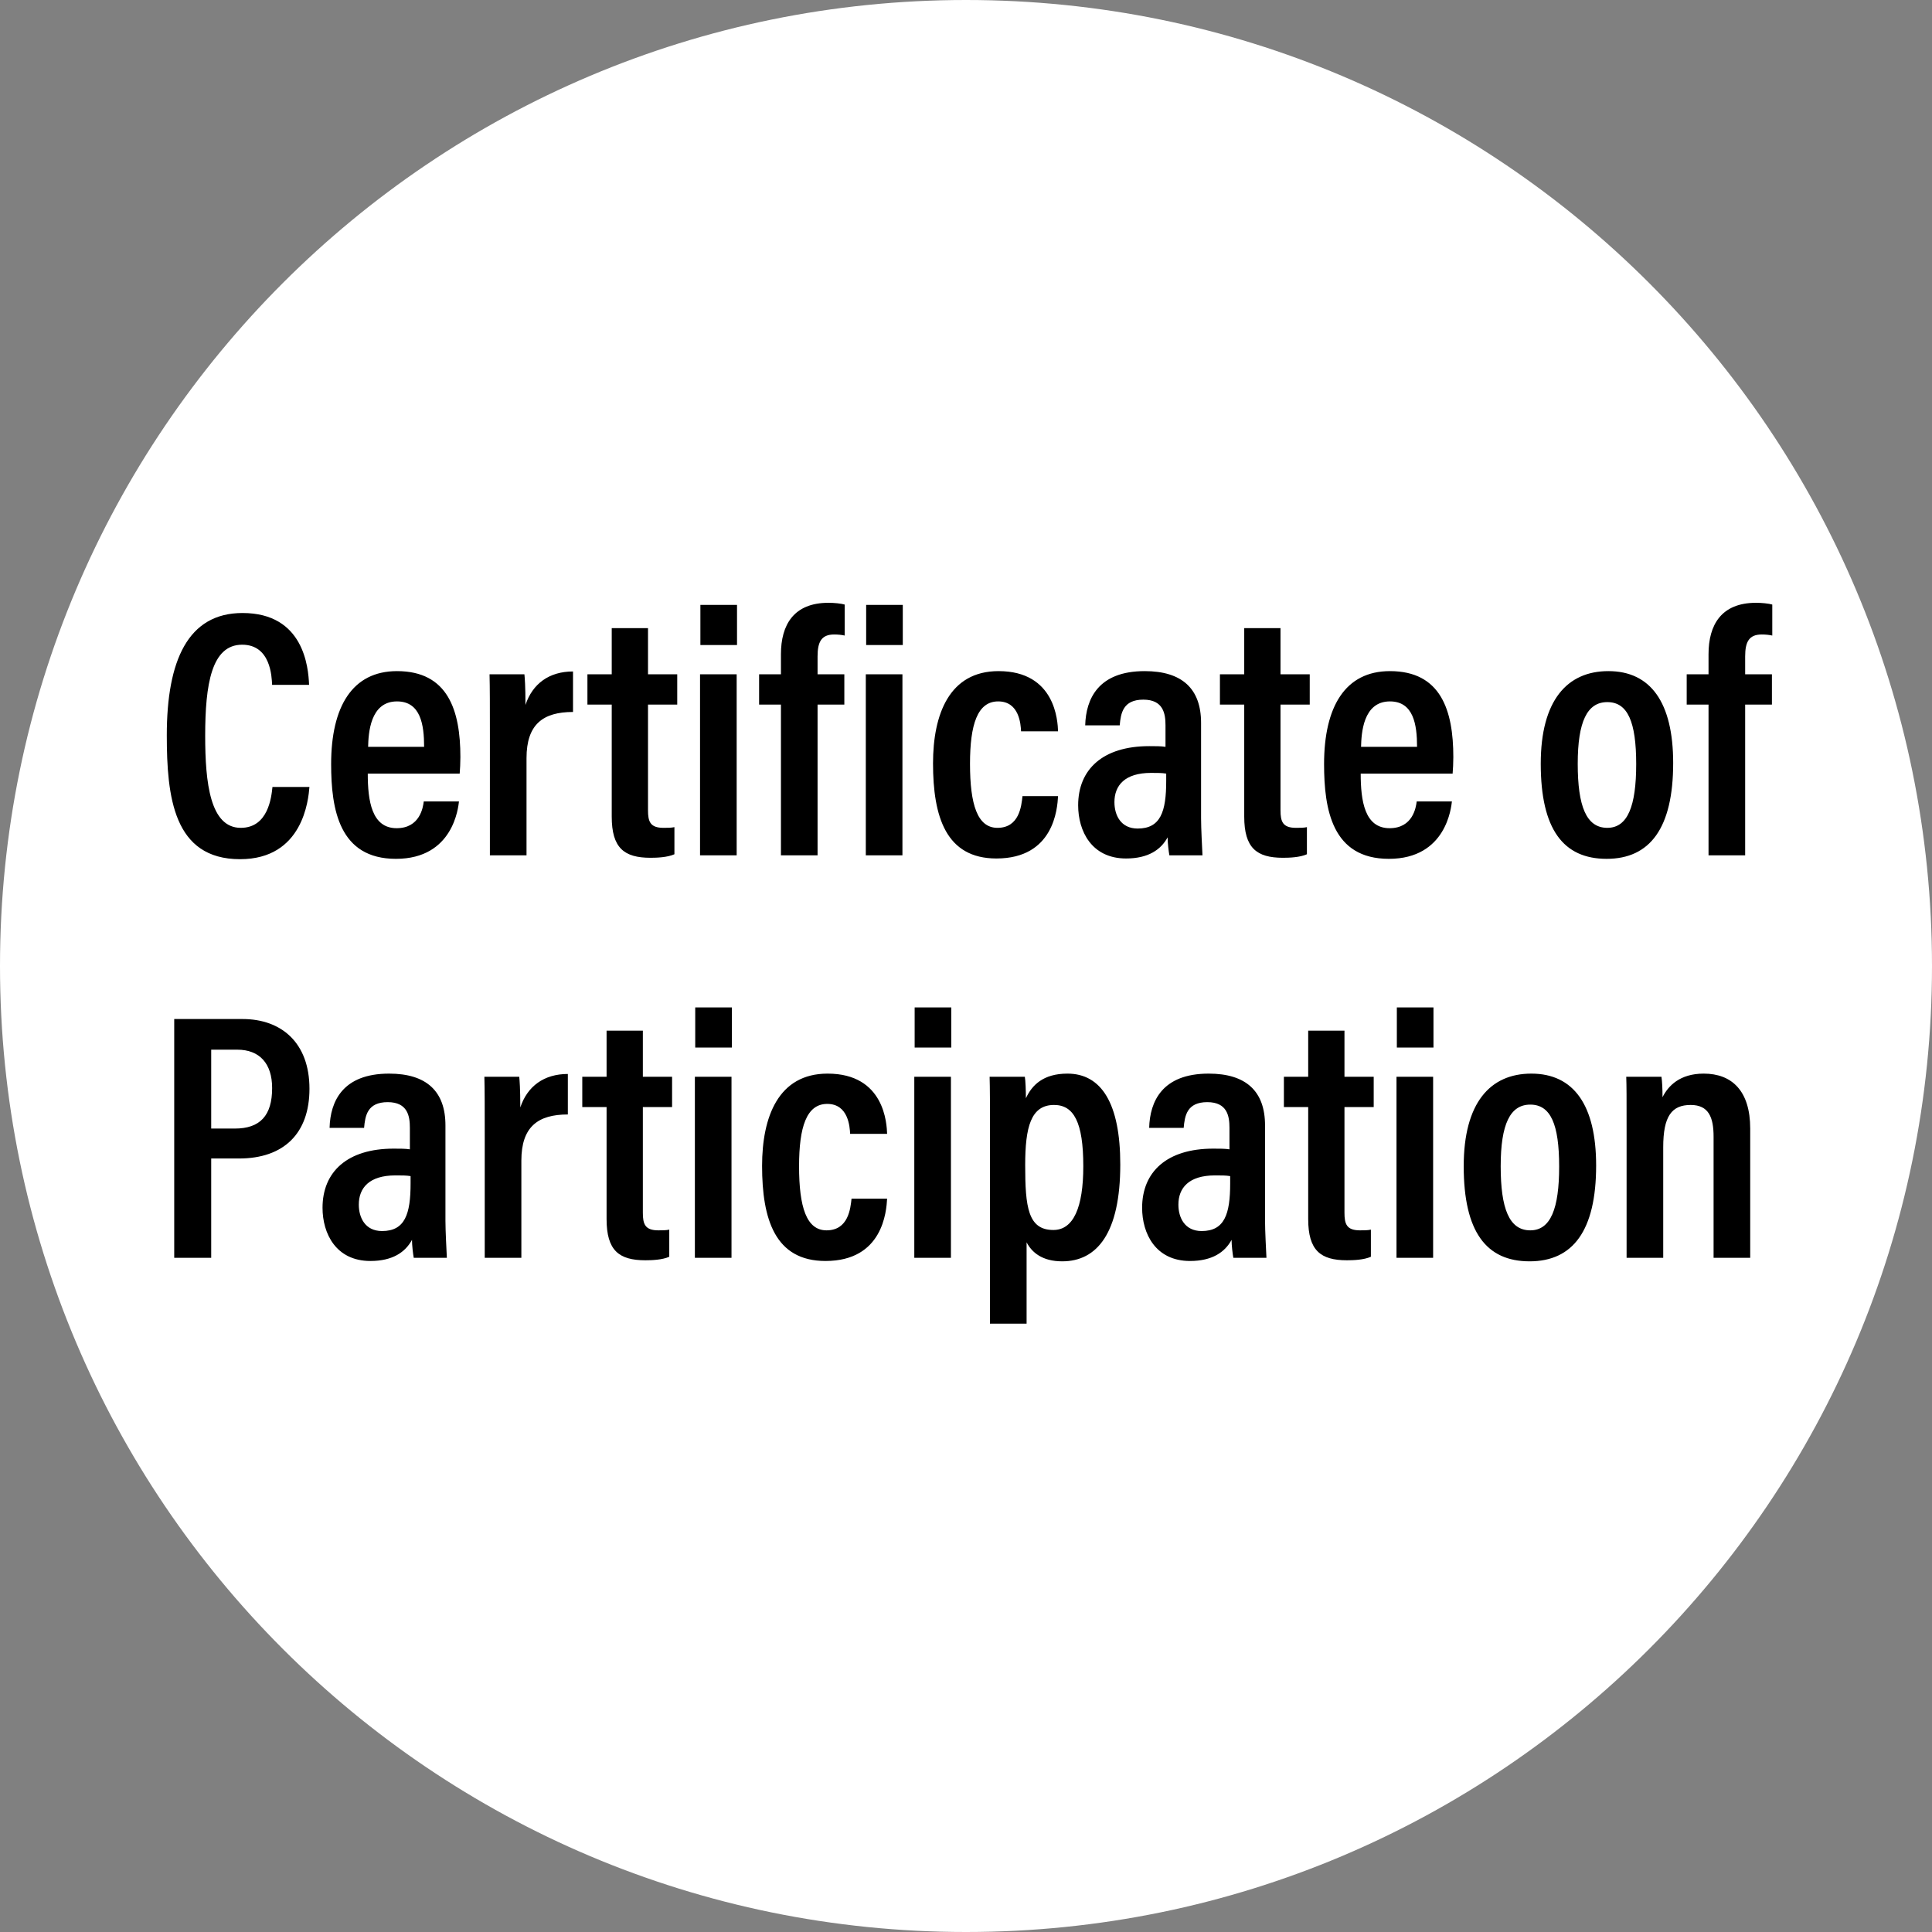
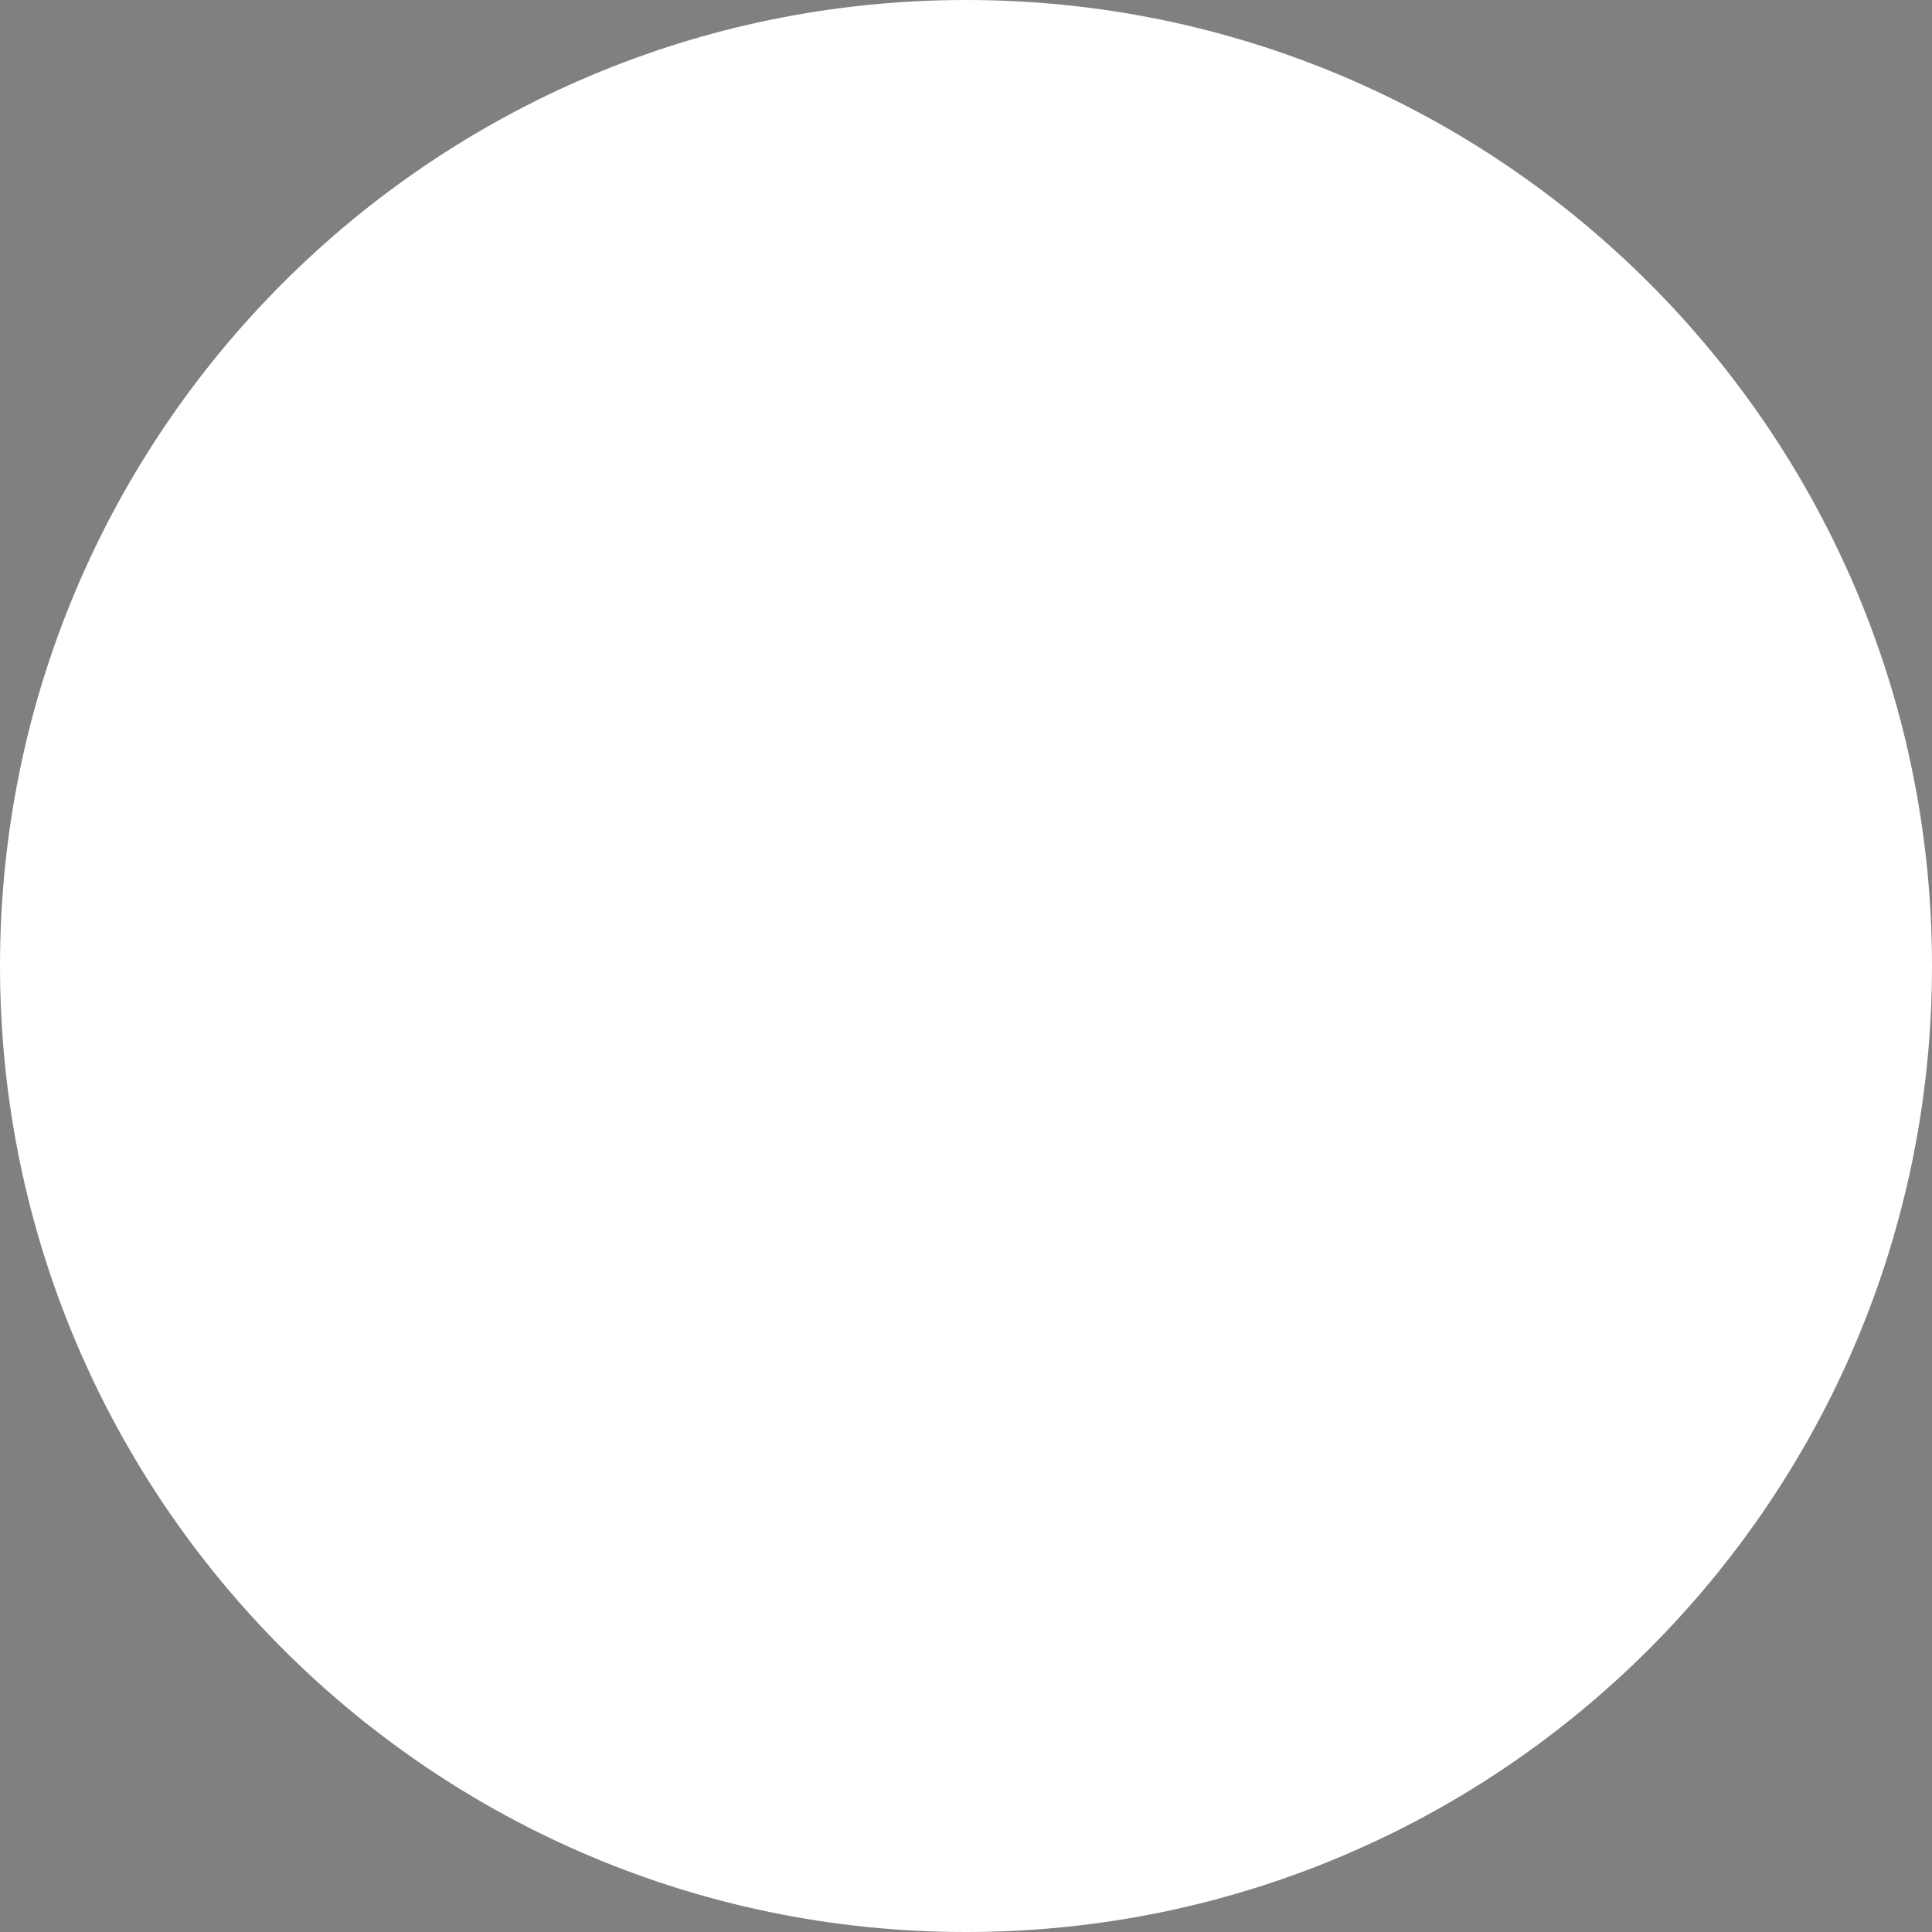
<svg xmlns="http://www.w3.org/2000/svg" width="192" height="192" viewBox="0 0 192 192" fill="none">
  <rect x="0" y="0" width="192" height="192" fill="#808080" stroke="none" />
  <path d="M96 192C149.019 192 192 149.019 192 96C192 42.98 149.019 0 96 0C42.981 0 0 42.98 0 96C0 149.019 42.981 192 96 192Z" fill="white" />
-   <path d="M27.076 78.21H30.751C30.646 79.47 30.121 85.385 23.856 85.385C17.241 85.385 16.576 79.19 16.576 73.065C16.576 65.645 18.676 60.92 24.101 60.92C30.191 60.92 30.646 66.31 30.716 68.06H27.041C27.006 67.255 26.901 64.07 24.066 64.07C21.021 64.07 20.391 67.99 20.391 73.135C20.391 77.79 20.881 82.27 23.926 82.27C26.656 82.27 26.971 79.225 27.076 78.21ZM45.683 76.88H36.548C36.548 79.575 36.933 82.305 39.418 82.305C41.728 82.305 42.043 80.24 42.113 79.645H45.613C45.543 80.17 45.088 85.35 39.348 85.35C33.713 85.35 32.908 80.45 32.908 75.935C32.908 70.23 35.008 66.695 39.453 66.695C44.528 66.695 45.753 70.615 45.753 75.235C45.753 75.76 45.718 76.53 45.683 76.88ZM36.583 74.22H42.148C42.148 72.015 41.798 69.705 39.453 69.705C36.758 69.705 36.618 72.925 36.583 74.22ZM48.685 85V73.1C48.685 70.195 48.685 68.305 48.65 67.01H52.115C52.15 67.36 52.22 68.165 52.22 70.055C52.92 67.955 54.565 66.73 56.945 66.73V70.755C53.97 70.755 52.325 71.98 52.325 75.34V85H48.685ZM58.378 70.02V67.01H60.793V62.425H64.398V67.01H67.303V70.02H64.398V80.52C64.398 81.64 64.608 82.27 65.938 82.27C66.358 82.27 66.708 82.27 67.023 82.2V84.895C66.323 85.21 65.273 85.245 64.643 85.245C62.018 85.245 60.793 84.265 60.793 81.15V70.02H58.378ZM69.569 85V67.01H73.209V85H69.569ZM73.244 64.105H69.604V60.115H73.244V64.105ZM81.249 85H77.609V70.02H75.439V67.01H77.609V65.015C77.609 62.11 78.869 59.905 82.334 59.905C82.894 59.905 83.594 59.975 83.944 60.08V63.16C83.629 63.09 83.279 63.055 82.894 63.055C81.634 63.055 81.249 63.79 81.249 65.225V67.01H83.909V70.02H81.249V85ZM86.043 85V67.01H89.683V85H86.043ZM89.718 64.105H86.078V60.115H89.718V64.105ZM101.613 79.12H105.148C105.078 80.38 104.728 85.315 99.023 85.315C94.018 85.315 92.723 81.185 92.723 75.865C92.723 71 94.333 66.695 99.233 66.695C104.903 66.695 105.113 71.7 105.148 72.68H101.473C101.438 71.98 101.298 69.705 99.198 69.705C97.133 69.705 96.398 72.015 96.398 75.9C96.398 79.96 97.133 82.27 99.128 82.27C101.298 82.27 101.508 80.1 101.613 79.12ZM119.361 71.84V81.325C119.361 82.305 119.466 84.265 119.501 85H116.211C116.141 84.615 116.036 83.775 116.036 83.215C115.371 84.44 114.111 85.315 111.906 85.315C108.476 85.315 107.146 82.585 107.146 80.03C107.146 76.46 109.596 74.15 114.216 74.15C114.881 74.15 115.371 74.15 115.826 74.22V72.085C115.826 70.93 115.616 69.53 113.621 69.53C111.591 69.53 111.381 70.895 111.276 72.085H107.846C107.916 69.46 109.141 66.695 113.761 66.695C117.471 66.695 119.361 68.445 119.361 71.84ZM115.896 77.615V76.88C115.476 76.81 115.056 76.81 114.391 76.81C111.766 76.81 110.751 78.07 110.751 79.715C110.751 81.01 111.381 82.34 113.061 82.34C115.336 82.34 115.896 80.66 115.896 77.615ZM121.235 70.02V67.01H123.65V62.425H127.255V67.01H130.16V70.02H127.255V80.52C127.255 81.64 127.465 82.27 128.795 82.27C129.215 82.27 129.565 82.27 129.88 82.2V84.895C129.18 85.21 128.13 85.245 127.5 85.245C124.875 85.245 123.65 84.265 123.65 81.15V70.02H121.235ZM144.36 76.88H135.225C135.225 79.575 135.61 82.305 138.095 82.305C140.405 82.305 140.72 80.24 140.79 79.645H144.29C144.22 80.17 143.765 85.35 138.025 85.35C132.39 85.35 131.585 80.45 131.585 75.935C131.585 70.23 133.685 66.695 138.13 66.695C143.205 66.695 144.43 70.615 144.43 75.235C144.43 75.76 144.395 76.53 144.36 76.88ZM135.26 74.22H140.825C140.825 72.015 140.475 69.705 138.13 69.705C135.435 69.705 135.295 72.925 135.26 74.22ZM159.838 66.695C164.038 66.695 166.278 69.81 166.278 75.83C166.278 82.305 163.968 85.35 159.663 85.35C155.358 85.35 153.118 82.41 153.118 75.9C153.118 69.6 155.743 66.695 159.838 66.695ZM159.733 69.775C157.738 69.775 156.793 71.7 156.793 75.9C156.793 80.1 157.633 82.27 159.733 82.27C161.763 82.27 162.603 80.1 162.603 75.935C162.603 71.735 161.763 69.775 159.733 69.775ZM173.432 85H169.792V70.02H167.622V67.01H169.792V65.015C169.792 62.11 171.052 59.905 174.517 59.905C175.077 59.905 175.777 59.975 176.127 60.08V63.16C175.812 63.09 175.462 63.055 175.077 63.055C173.817 63.055 173.432 63.79 173.432 65.225V67.01H176.092V70.02H173.432V85ZM17.314 125V101.27H24.104C27.954 101.27 30.754 103.615 30.754 108.2C30.754 112.645 28.199 115.13 23.754 115.13H20.989V125H17.314ZM20.989 104.315V112.155H23.334C25.854 112.155 27.044 110.86 27.044 108.13C27.044 105.68 25.784 104.315 23.579 104.315H20.989ZM44.268 111.84V121.325C44.268 122.305 44.373 124.265 44.408 125H41.118C41.048 124.615 40.943 123.775 40.943 123.215C40.278 124.44 39.018 125.315 36.813 125.315C33.383 125.315 32.053 122.585 32.053 120.03C32.053 116.46 34.503 114.15 39.123 114.15C39.788 114.15 40.278 114.15 40.733 114.22V112.085C40.733 110.93 40.523 109.53 38.528 109.53C36.498 109.53 36.288 110.895 36.183 112.085H32.753C32.823 109.46 34.048 106.695 38.668 106.695C42.378 106.695 44.268 108.445 44.268 111.84ZM40.803 117.615V116.88C40.383 116.81 39.963 116.81 39.298 116.81C36.673 116.81 35.658 118.07 35.658 119.715C35.658 121.01 36.288 122.34 37.968 122.34C40.243 122.34 40.803 120.66 40.803 117.615ZM48.172 125V113.1C48.172 110.195 48.172 108.305 48.137 107.01H51.602C51.637 107.36 51.707 108.165 51.707 110.055C52.407 107.955 54.052 106.73 56.432 106.73V110.755C53.457 110.755 51.812 111.98 51.812 115.34V125H48.172ZM57.866 110.02V107.01H60.281V102.425H63.886V107.01H66.791V110.02H63.886V120.52C63.886 121.64 64.096 122.27 65.426 122.27C65.846 122.27 66.196 122.27 66.511 122.2V124.895C65.811 125.21 64.761 125.245 64.131 125.245C61.506 125.245 60.281 124.265 60.281 121.15V110.02H57.866ZM69.056 125V107.01H72.696V125H69.056ZM72.731 104.105H69.091V100.115H72.731V104.105ZM84.625 119.12H88.16C88.09 120.38 87.74 125.315 82.035 125.315C77.03 125.315 75.735 121.185 75.735 115.865C75.735 111 77.345 106.695 82.245 106.695C87.915 106.695 88.125 111.7 88.16 112.68H84.485C84.45 111.98 84.31 109.705 82.21 109.705C80.145 109.705 79.41 112.015 79.41 115.9C79.41 119.96 80.145 122.27 82.14 122.27C84.31 122.27 84.52 120.1 84.625 119.12ZM90.862 125V107.01H94.502V125H90.862ZM94.537 104.105H90.897V100.115H94.537V104.105ZM102.022 131.545H98.382V112.225C98.382 109.775 98.382 108.13 98.347 107.01H101.847C101.917 107.395 101.952 108.375 101.952 109.145C102.547 107.85 103.667 106.695 106.082 106.695C109.442 106.695 111.332 109.635 111.332 115.725C111.332 122.55 109.022 125.35 105.557 125.35C103.597 125.35 102.547 124.475 102.022 123.46V131.545ZM107.657 115.9C107.657 111.525 106.712 109.81 104.752 109.81C102.442 109.81 101.882 112.015 101.882 115.795C101.882 119.96 102.162 122.235 104.682 122.235C106.677 122.235 107.657 119.995 107.657 115.9ZM125.718 111.84V121.325C125.718 122.305 125.823 124.265 125.858 125H122.568C122.498 124.615 122.393 123.775 122.393 123.215C121.728 124.44 120.468 125.315 118.263 125.315C114.833 125.315 113.503 122.585 113.503 120.03C113.503 116.46 115.953 114.15 120.573 114.15C121.238 114.15 121.728 114.15 122.183 114.22V112.085C122.183 110.93 121.973 109.53 119.978 109.53C117.948 109.53 117.738 110.895 117.633 112.085H114.203C114.273 109.46 115.498 106.695 120.118 106.695C123.828 106.695 125.718 108.445 125.718 111.84ZM122.253 117.615V116.88C121.833 116.81 121.413 116.81 120.748 116.81C118.123 116.81 117.108 118.07 117.108 119.715C117.108 121.01 117.738 122.34 119.418 122.34C121.693 122.34 122.253 120.66 122.253 117.615ZM127.592 110.02V107.01H130.007V102.425H133.612V107.01H136.517V110.02H133.612V120.52C133.612 121.64 133.822 122.27 135.152 122.27C135.572 122.27 135.922 122.27 136.237 122.2V124.895C135.537 125.21 134.487 125.245 133.857 125.245C131.232 125.245 130.007 124.265 130.007 121.15V110.02H127.592ZM138.782 125V107.01H142.422V125H138.782ZM142.457 104.105H138.817V100.115H142.457V104.105ZM152.182 106.695C156.382 106.695 158.622 109.81 158.622 115.83C158.622 122.305 156.312 125.35 152.007 125.35C147.702 125.35 145.462 122.41 145.462 115.9C145.462 109.6 148.087 106.695 152.182 106.695ZM152.077 109.775C150.082 109.775 149.137 111.7 149.137 115.9C149.137 120.1 149.977 122.27 152.077 122.27C154.107 122.27 154.947 120.1 154.947 115.935C154.947 111.735 154.107 109.775 152.077 109.775ZM161.649 125V112.61C161.649 108.9 161.649 107.92 161.614 107.01H165.114C165.184 107.465 165.219 108.2 165.219 109.04C165.779 107.92 166.934 106.695 169.314 106.695C172.114 106.695 173.934 108.41 173.934 112.155V125H170.294V112.96C170.294 111.035 169.804 109.81 168.019 109.81C166.129 109.81 165.289 110.93 165.289 114.01V125H161.649Z" fill="black" />
</svg>